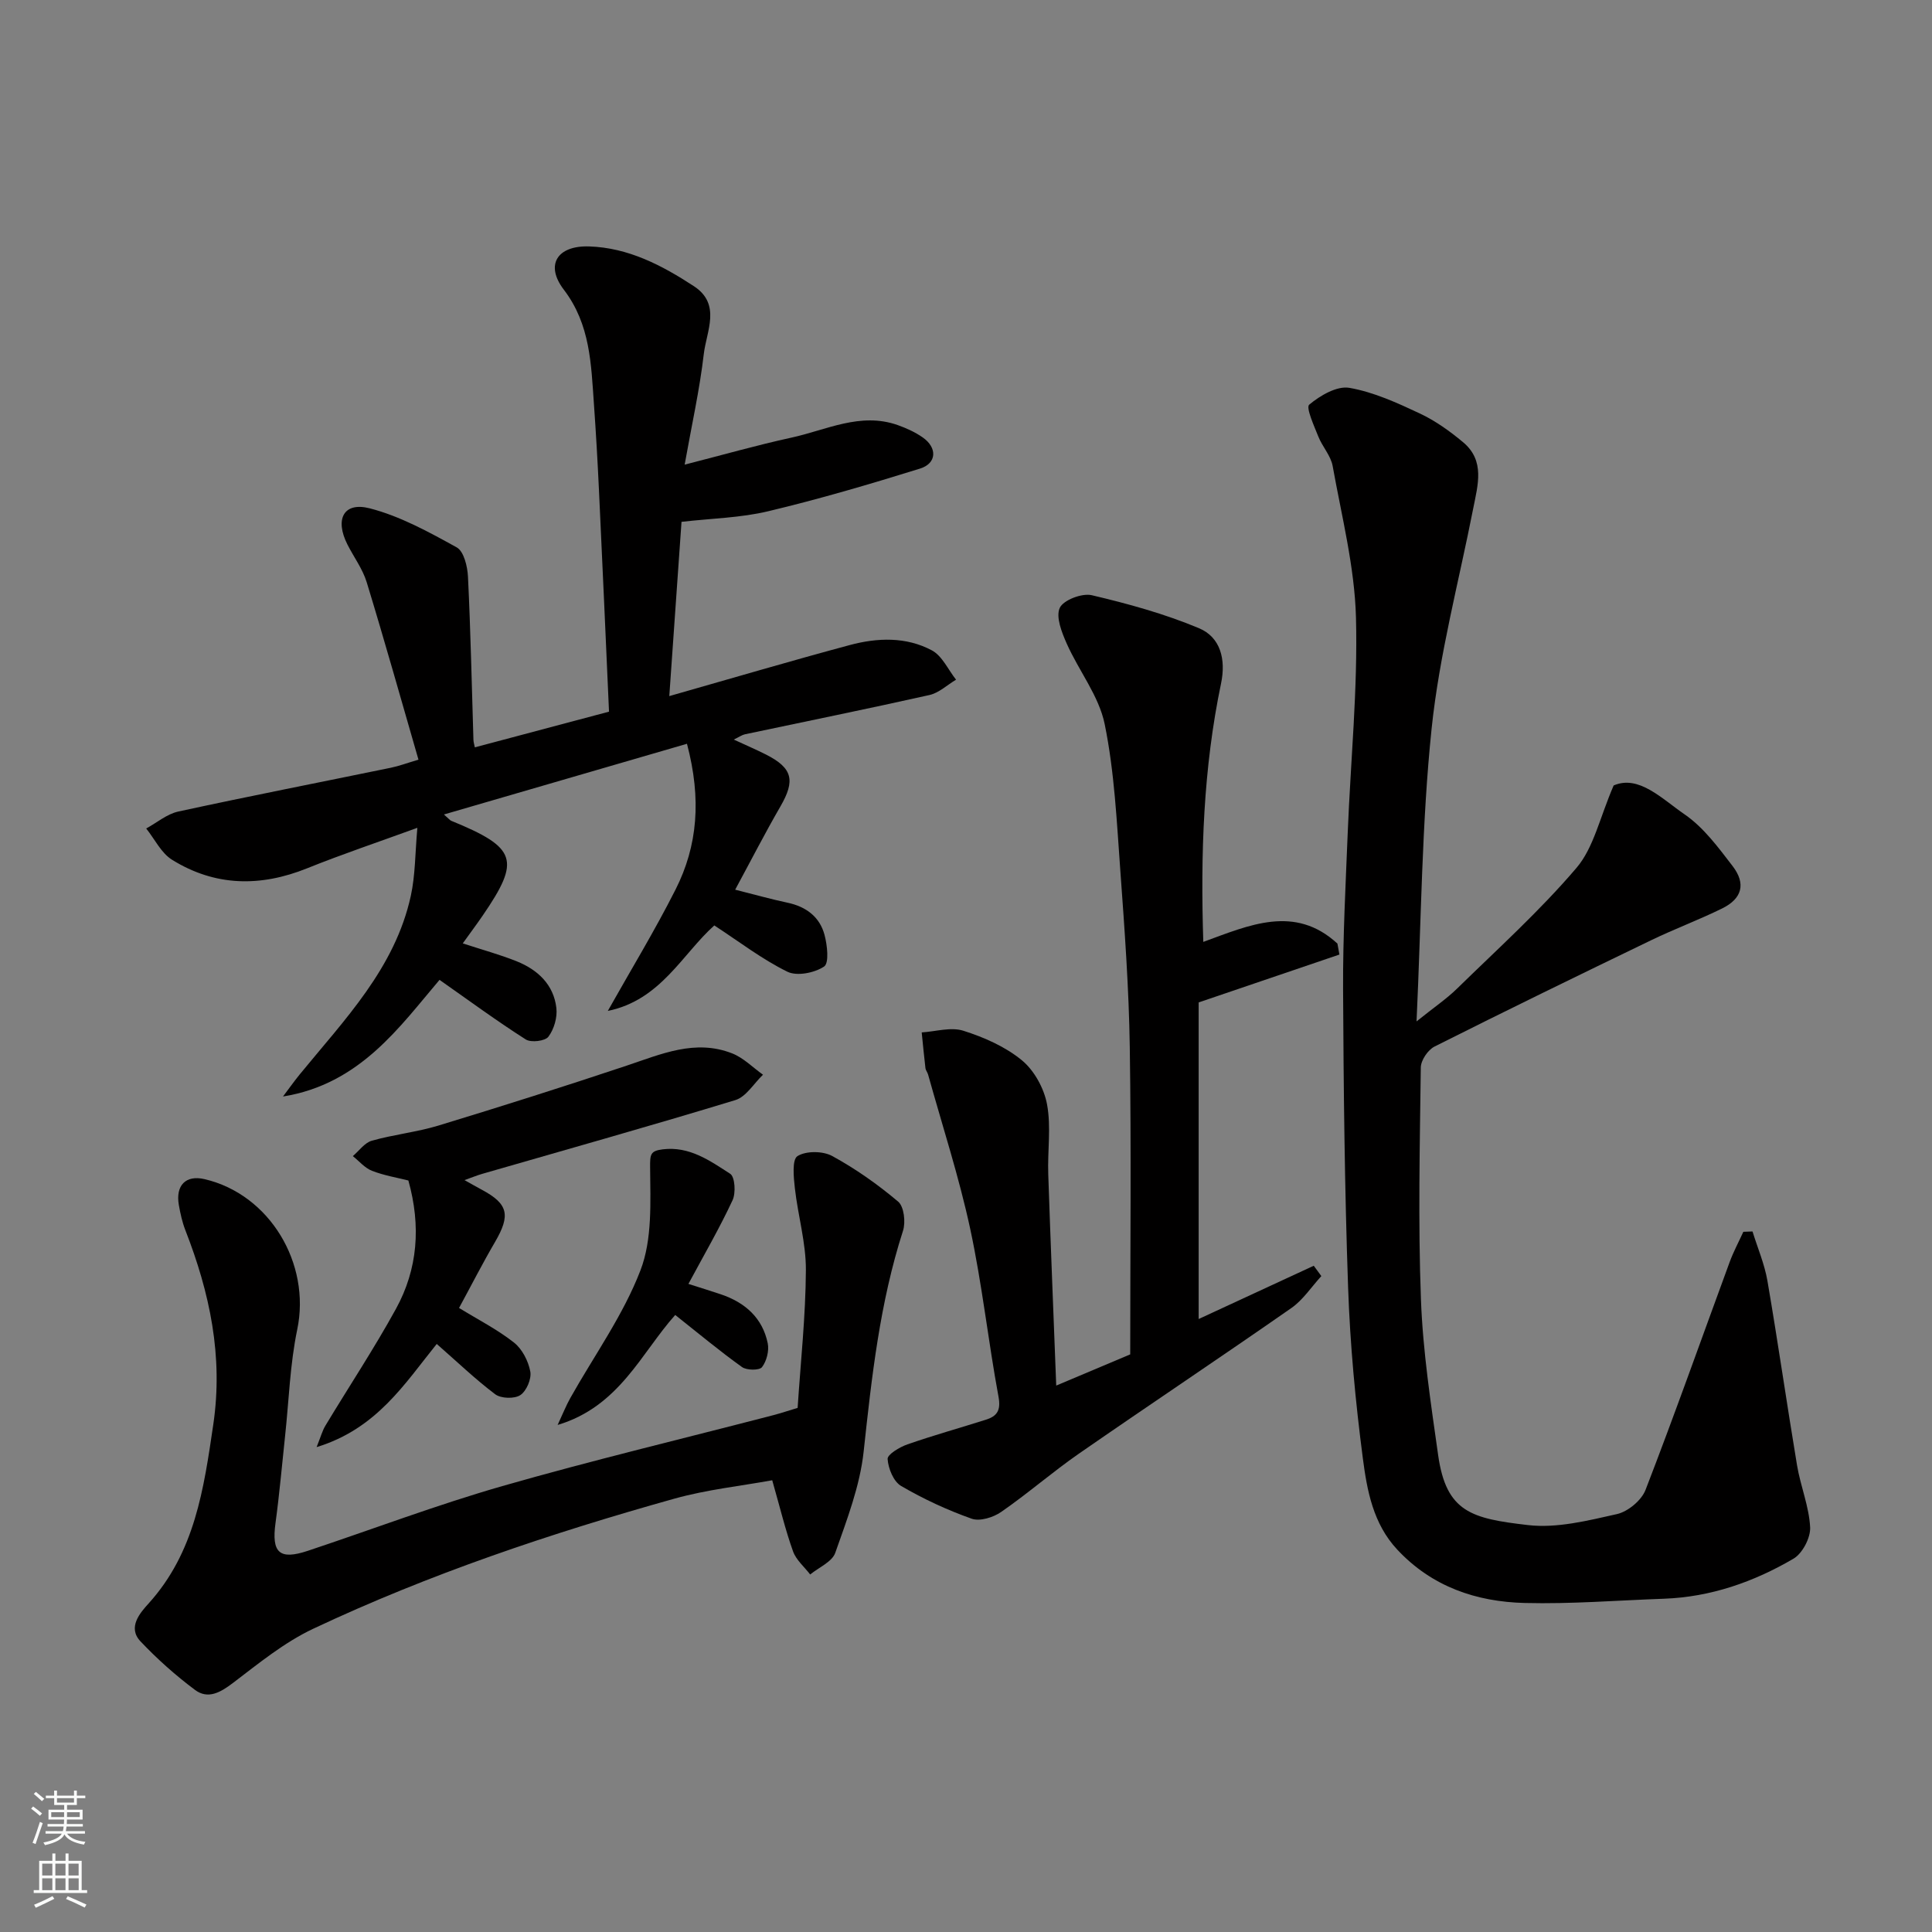
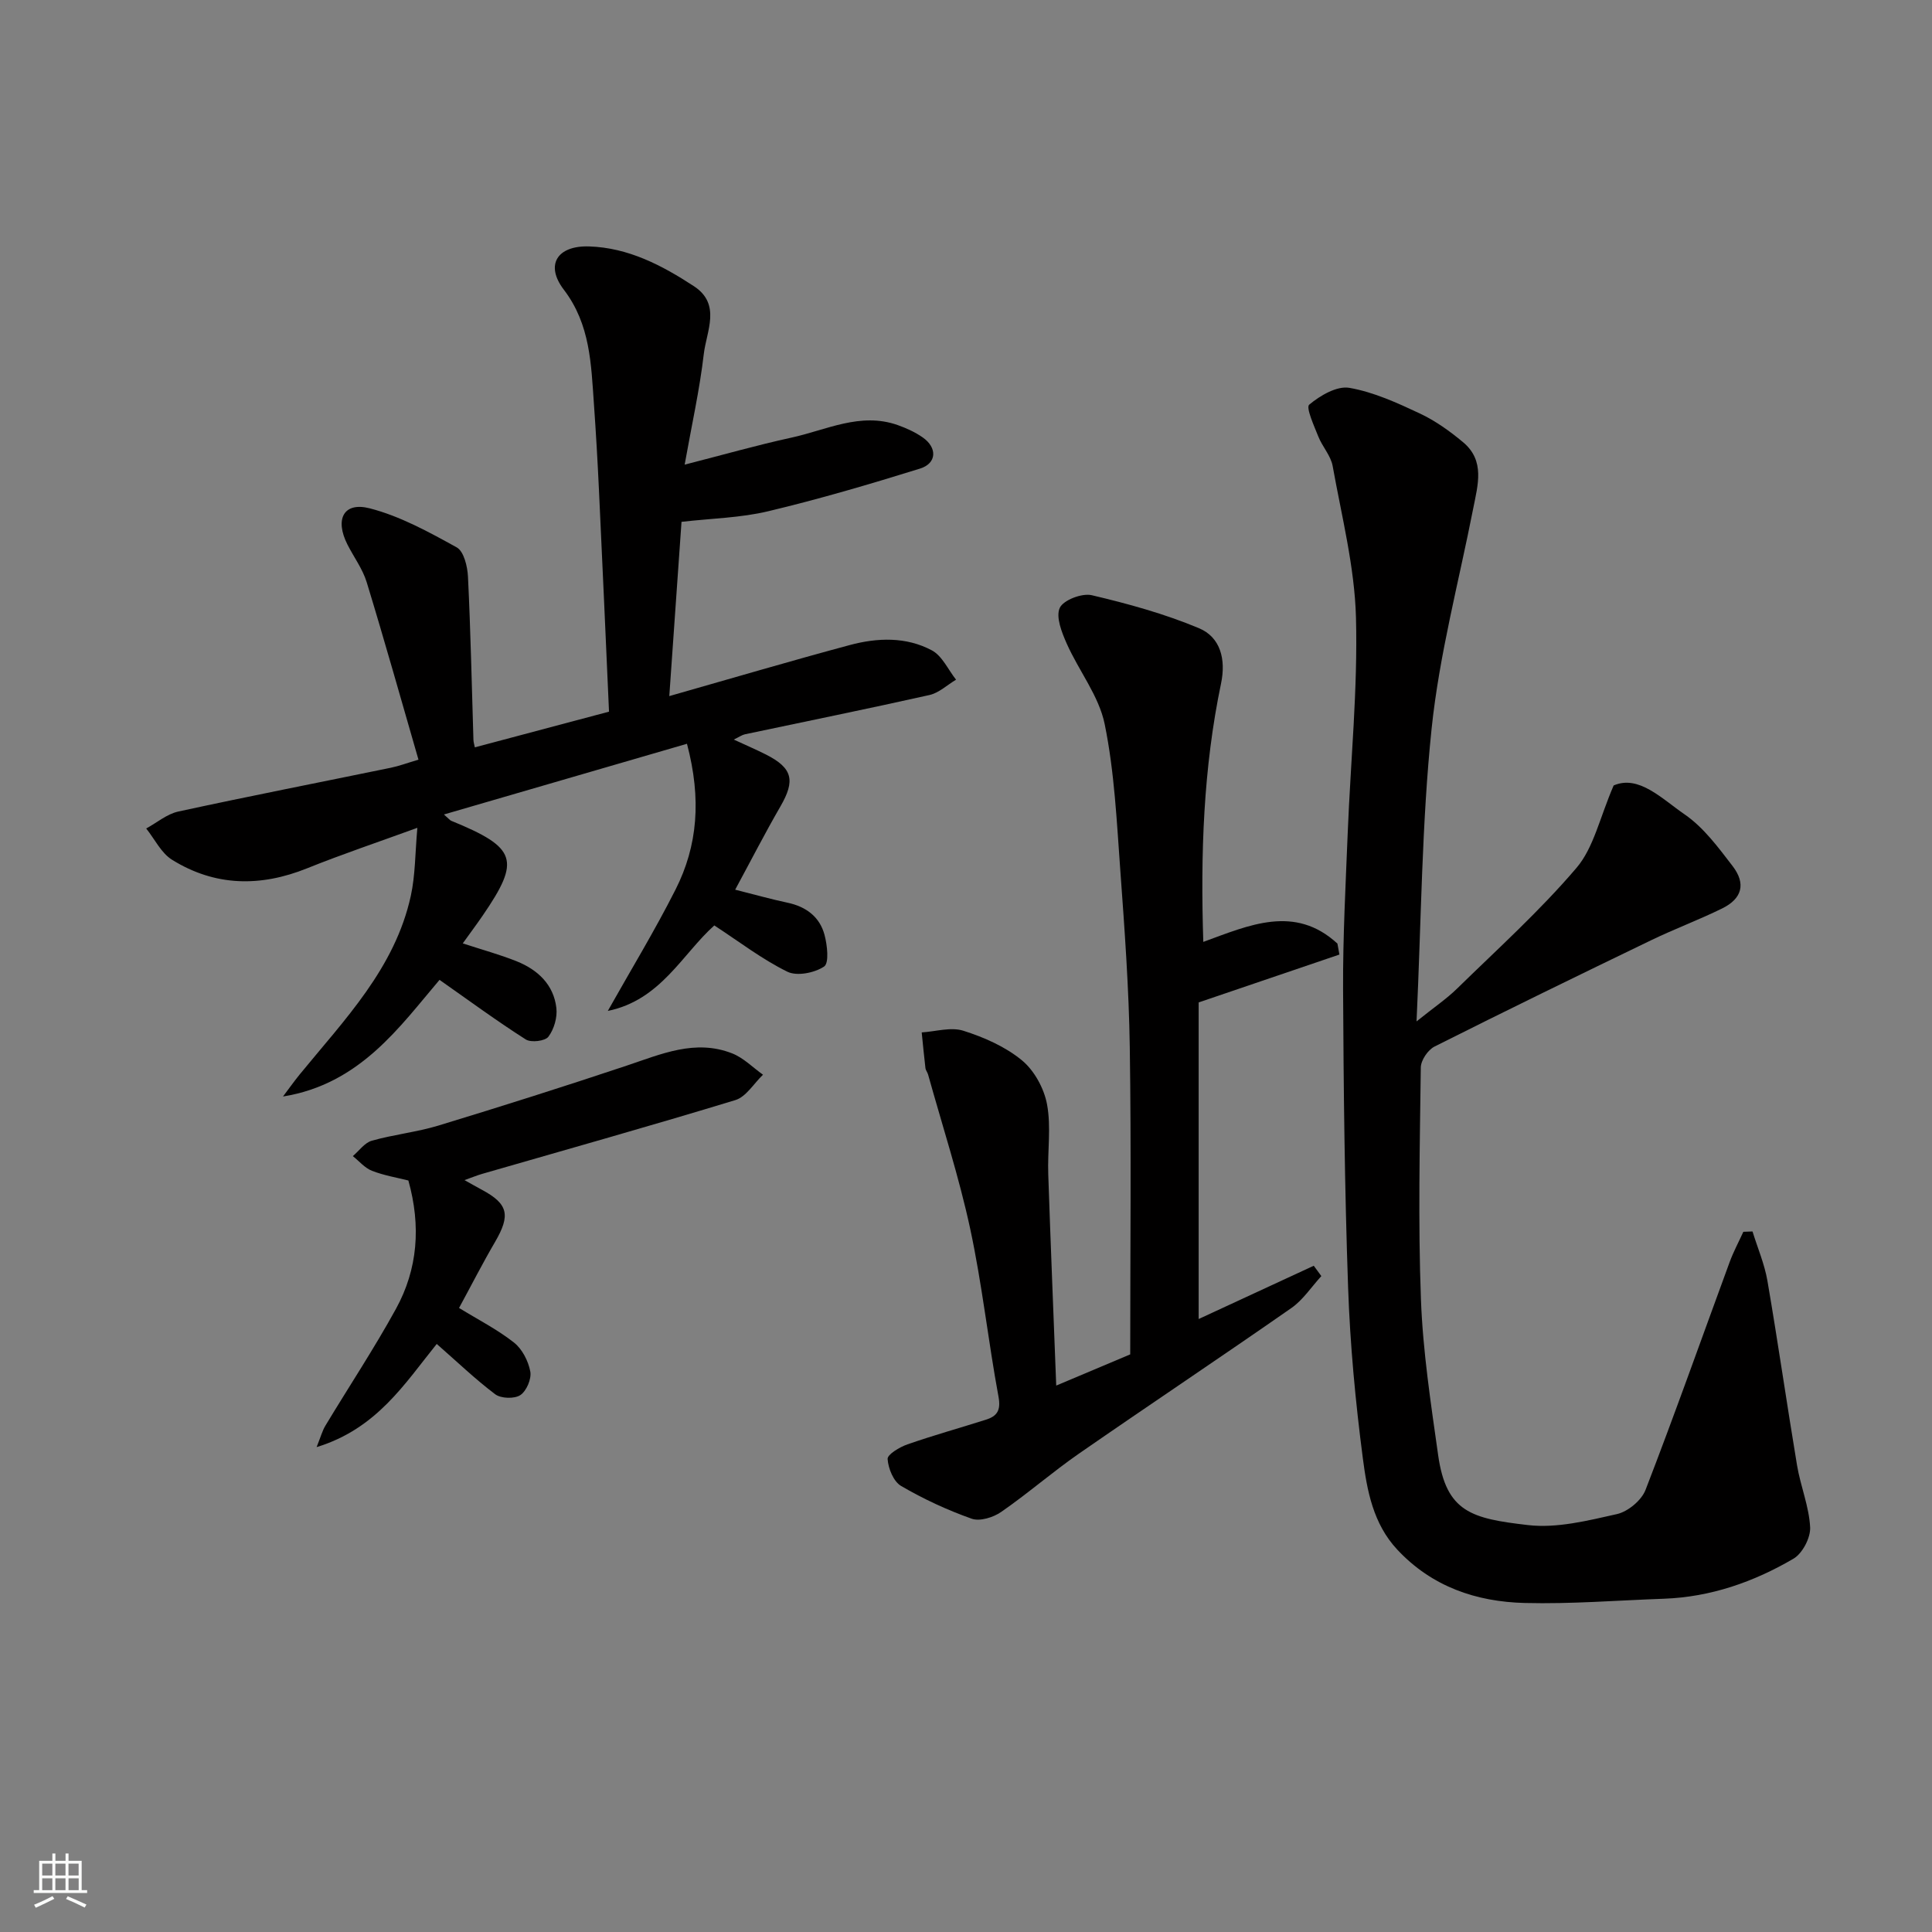
<svg xmlns="http://www.w3.org/2000/svg" enable-background="new 0 0 400 400" viewBox="0 0 400 400">
  <rect x="0" y="0" width="400" height="400" fill="#808080" stroke="none" />
  <g fill="#010000">
    <path d="m362.84 254.96c1.05 3.41 2.49 6.75 3.09 10.24 2.18 12.71 4.01 25.47 6.13 38.19.72 4.31 2.49 8.51 2.71 12.82.11 2.16-1.59 5.41-3.45 6.5-8.23 4.82-17.15 7.94-26.83 8.29-9.6.34-19.21 1.12-28.79.88-10.06-.25-19.25-3.37-26.42-11.06-5-5.36-6.25-12.23-7.12-18.91-1.53-11.72-2.64-23.55-3.05-35.37-.72-20.59-.94-41.19-1.04-61.79-.05-10.76.53-21.54.96-32.3.59-14.87 2.1-29.76 1.71-44.6-.28-10.5-2.96-20.95-4.83-31.38-.39-2.14-2.14-4-2.97-6.1-.88-2.21-2.6-5.99-1.88-6.59 2.26-1.89 5.73-3.93 8.31-3.48 5.03.87 9.91 3.11 14.6 5.31 3.21 1.51 6.21 3.66 8.95 5.95 4.58 3.83 3.05 8.84 2.1 13.68-2.98 15.19-7.02 30.27-8.62 45.61-2.05 19.67-2.13 39.55-3.12 60.62 3.67-2.95 6.22-4.67 8.38-6.78 8.38-8.2 17.15-16.1 24.73-25 3.58-4.19 4.81-10.39 7.7-17.07 5.2-2.25 9.97 2.75 14.72 6.01 3.91 2.69 6.94 6.82 9.9 10.67 2.82 3.67 1.97 6.75-2.15 8.78-4.82 2.37-9.88 4.25-14.72 6.59-15 7.24-29.97 14.53-44.84 22.01-1.37.69-2.83 2.85-2.84 4.35-.2 15.99-.57 32.01.03 47.98.4 10.78 2.05 21.53 3.56 32.24 1.67 11.88 6.99 13.15 18.59 14.5 5.99.7 12.39-.92 18.42-2.27 2.28-.51 5.09-2.84 5.93-5.01 6.04-15.62 11.62-31.41 17.4-47.13.79-2.16 1.89-4.21 2.85-6.31.61-.03 1.25-.05 1.9-.07z" />
    <path d="m142.23 153.99c-16.71 4.86-33.21 9.66-50.32 14.64 1.08.95 1.26 1.2 1.5 1.3 13.6 5.57 14.44 8.09 6.52 19.64-1.28 1.86-2.63 3.67-4.12 5.75 3.94 1.29 7.66 2.3 11.2 3.72 4.34 1.75 7.62 4.82 8.18 9.65.23 1.95-.48 4.4-1.65 5.95-.68.91-3.59 1.26-4.68.57-5.94-3.78-11.62-7.96-17.86-12.34-8.21 9.64-16.44 21.58-32.41 24.15 1.14-1.51 2.23-3.05 3.42-4.52 9.28-11.36 19.77-22.02 23.05-37.05.93-4.27.88-8.75 1.35-14.06-8.26 3.01-15.62 5.48-22.82 8.38-9.68 3.9-19.07 3.76-27.96-1.76-2.26-1.4-3.6-4.28-5.36-6.48 2.21-1.2 4.29-3 6.65-3.51 14.64-3.18 29.34-6.05 44.01-9.07 1.71-.35 3.36-.98 5.71-1.67-3.6-12.45-7.02-24.64-10.72-36.74-.84-2.75-2.67-5.2-3.99-7.81-2.65-5.23-.79-8.87 4.6-7.49 6.31 1.62 12.27 4.91 18.03 8.09 1.48.82 2.23 3.96 2.33 6.08.55 11.26.78 22.53 1.13 33.79.02.48.18.96.29 1.53 9.13-2.43 18.2-4.84 27.78-7.39-.68-15.17-1.35-30.51-2.08-45.84-.28-5.94-.62-11.87-1.04-17.8-.59-8.28-.73-16.51-6.24-23.73-3.93-5.15-1.35-9.16 5.24-8.95 8.12.26 15.1 3.92 21.69 8.23 5.72 3.74 2.6 9.33 2.05 14.06-.86 7.39-2.5 14.69-3.96 22.89 7.83-2 14.93-4.03 22.13-5.6 7.22-1.57 14.25-5.31 21.96-2.6 1.81.64 3.61 1.46 5.18 2.55 3.07 2.13 2.96 5.38-.55 6.47-10.39 3.23-20.85 6.31-31.43 8.83-5.68 1.36-11.66 1.47-17.94 2.19-.84 11.97-1.66 23.76-2.53 36.08 13.01-3.7 25.15-7.29 37.37-10.57 5.7-1.53 11.66-1.75 16.99 1.1 2.14 1.14 3.37 4 5.01 6.07-1.83 1.09-3.54 2.74-5.52 3.18-12.7 2.85-25.46 5.43-38.2 8.13-.6.13-1.14.53-2.3 1.09 2.55 1.18 4.62 2.07 6.63 3.08 5.56 2.81 6.15 5.37 3.03 10.76-3.17 5.48-6.06 11.12-9.37 17.24 4.11 1.03 7.46 1.98 10.86 2.7 3.82.81 6.63 2.92 7.63 6.62.58 2.14.99 5.88-.08 6.59-1.98 1.32-5.62 2.05-7.61 1.07-5.23-2.57-9.94-6.2-15.12-9.58-6.6 5.89-11.1 15.47-22.05 17.7 4.7-8.36 9.7-16.57 14.02-25.12 4.58-9.04 5.4-18.73 2.37-30.19z" />
    <path d="m277.31 197.63c-9.72 3.31-19.45 6.61-29.14 9.91v65.55c8.15-3.77 15.99-7.4 23.83-11.03.52.71 1.04 1.42 1.57 2.14-2.05 2.23-3.78 4.92-6.2 6.61-14.59 10.17-29.4 20.04-44.02 30.17-5.5 3.82-10.57 8.25-16.08 12.06-1.63 1.13-4.41 1.99-6.1 1.39-5.05-1.79-9.99-4.08-14.61-6.78-1.57-.92-2.66-3.62-2.79-5.58-.06-.94 2.49-2.47 4.11-3.03 5.36-1.87 10.84-3.39 16.25-5.11 2.31-.73 3.12-1.94 2.6-4.75-2.14-11.56-3.39-23.29-5.86-34.77-2.32-10.77-5.76-21.31-8.72-31.94-.13-.47-.5-.88-.55-1.35-.29-2.45-.52-4.92-.77-7.37 2.9-.18 6.06-1.17 8.64-.34 4.29 1.36 8.69 3.3 12.11 6.12 2.56 2.11 4.59 5.82 5.2 9.13.87 4.67.08 9.63.25 14.46.48 14.37 1.08 28.73 1.65 43.75 5.49-2.32 10.33-4.36 15.32-6.46 0-21.25.23-42.41-.09-63.56-.18-12.21-1.07-24.42-1.96-36.61-.74-10.15-1.21-20.41-3.24-30.33-1.19-5.83-5.35-11.02-7.85-16.65-1.03-2.32-2.3-5.52-1.45-7.4.73-1.62 4.61-3.1 6.62-2.63 7.53 1.77 15.08 3.85 22.2 6.83 4.47 1.87 5.61 6.47 4.58 11.42-3.67 17.55-4.27 35.31-3.68 53.53 9.53-3.48 18.94-7.77 27.77.35.14.74.28 1.5.41 2.27z" />
-     <path d="m165.14 291.49c.62-9.5 1.66-19.01 1.71-28.53.03-5.64-1.64-11.27-2.28-16.94-.26-2.28-.61-5.95.54-6.66 1.77-1.11 5.25-1.08 7.19-.02 4.84 2.64 9.43 5.88 13.65 9.44 1.22 1.03 1.58 4.24 1.01 6.03-4.8 14.89-6.48 30.26-8.15 45.72-.77 7.13-3.47 14.12-5.88 20.97-.66 1.87-3.4 3.01-5.19 4.48-1.22-1.59-2.91-3-3.55-4.79-1.58-4.4-2.67-8.98-4.31-14.72-6.36 1.17-13.49 1.92-20.29 3.82-25.56 7.16-50.71 15.6-74.75 26.93-5.98 2.82-11.29 7.17-16.6 11.21-2.61 1.99-5.19 3.45-7.88 1.44-4.02-3.01-7.83-6.4-11.28-10.05-2.74-2.91-.02-5.95 1.67-7.82 9.6-10.6 11.44-23.71 13.41-37.08 2.08-14.14-.73-27.27-5.79-40.24-.64-1.65-1.03-3.43-1.34-5.18-.72-4.1 1.45-6.26 5.28-5.38 13.53 3.13 22.08 17.49 19.23 31.14-1.5 7.19-1.72 14.65-2.51 21.99-.65 6.03-1.17 12.07-1.99 18.08-.84 6.15.8 7.71 6.69 5.75 13.42-4.47 26.68-9.5 40.26-13.4 18.59-5.33 37.42-9.82 56.14-14.69 1.52-.4 3.05-.91 5.01-1.5z" />
    <path d="m90.42 278.25c-6.62 8.2-12.41 17.55-24.87 21.36.87-2.17 1.19-3.4 1.82-4.44 4.86-8.07 10.08-15.94 14.61-24.19 4.51-8.21 5.21-17.12 2.57-26.57-2.29-.58-5.02-1.03-7.54-2.01-1.49-.58-2.65-2-3.96-3.04 1.3-1.1 2.44-2.77 3.94-3.19 4.52-1.28 9.28-1.77 13.77-3.13 13.05-3.97 26.05-8.09 38.98-12.41 7.16-2.39 14.2-5.54 21.84-2.54 2.35.92 4.27 2.91 6.39 4.42-1.89 1.8-3.49 4.57-5.72 5.25-17.4 5.31-34.92 10.22-52.4 15.27-1.08.31-2.13.75-3.68 1.3 1.44.8 2.49 1.41 3.56 1.98 5.5 2.94 6.01 5.26 2.76 10.83-2.63 4.5-5 9.16-7.45 13.66 3.91 2.4 7.9 4.43 11.36 7.15 1.71 1.34 2.98 3.83 3.39 6 .29 1.52-.78 4.04-2.06 4.89-1.22.81-4 .72-5.2-.17-4.15-3.13-7.91-6.75-12.11-10.42z" />
-     <path d="m142.53 265.82c2.55.82 4.67 1.46 6.76 2.17 4.98 1.69 8.58 4.87 9.66 10.12.32 1.55-.23 3.7-1.19 4.95-.54.69-3.17.67-4.14-.03-4.65-3.33-9.06-7.01-13.82-10.78-7.01 7.81-11.55 18.95-24.35 22.77 1.08-2.31 1.75-4.01 2.63-5.58 4.93-8.78 10.95-17.13 14.52-26.43 2.48-6.44 2.05-14.17 2-21.32-.02-2.67.03-3.41 2.6-3.73 5.55-.69 9.79 2.36 13.98 5.06.99.64 1.19 3.97.49 5.47-2.67 5.74-5.86 11.23-9.14 17.33z" />
  </g>
-   <path d="m6.44 374.46.42-.45c.65.47 1.27.95 1.85 1.44l-.45.49c-.65-.56-1.25-1.06-1.82-1.48m.93 7.33-.63-.26c.55-1.36 1.05-2.8 1.52-4.33.19.1.38.19.59.27-.46 1.29-.95 2.73-1.48 4.32m-.38-10.38.44-.42c.43.34 1.01.82 1.74 1.44l-.49.49c-.53-.51-1.09-1.01-1.69-1.51m2.5.35h1.72v-1.04h.59v1.04h3.52v-1.04h.59v1.04h1.75v.53h-1.75v1.42h-2.03v.97h3.22v2.03h-3.24c0 .35-.01.66-.03.93h3.32v.53h-3.37c-.03.27-.08.58-.15.94h3.96v.53h-3.71c.67.92 1.93 1.48 3.79 1.68-.13.24-.23.44-.29.59-2.13-.38-3.48-1.08-4.04-2.12-.43.97-1.77 1.72-4.03 2.23-.09-.19-.2-.37-.33-.55 2.1-.42 3.37-1.03 3.81-1.83h-3.36v-.53h3.58c.08-.29.13-.61.16-.94h-3.33v-.53h3.39c.02-.27.04-.58.04-.93h-3.23v-2.03h3.25v-.97h-2.07v-1.42h-1.73zm1.12 3.44v1h2.65c.01-.3.02-.44.01-.4v-.25-.35zm1.19-2h3.52v-.91h-3.52zm4.71 2h-2.63v.59c0 .15-.01.28-.01.4h2.64z" fill="#fafbfa" />
  <path d="m13.56 383.74h.63v1.52h2.72v6.07h1.13v.6h-11.06v-.6h1.13v-6.07h2.73v-1.52h.63v1.52h2.1v-1.52zm-2.69 8.83.38.56c-1.24.63-2.53 1.25-3.85 1.85-.1-.21-.21-.42-.34-.63 1.36-.55 2.63-1.15 3.81-1.78m-2.13-4.27h2.1v-2.45h-2.1zm0 3.04h2.1v-2.46h-2.1zm2.72-3.04h2.1v-2.45h-2.1zm0 3.04h2.1v-2.46h-2.1zm6.07 3.6c-1.41-.71-2.7-1.3-3.86-1.78l.35-.56c1.45.62 2.75 1.19 3.88 1.72zm-1.25-9.09h-2.1v2.45h2.1zm-2.09 5.49h2.1v-2.46h-2.1z" fill="#fafbfa" />
</svg>